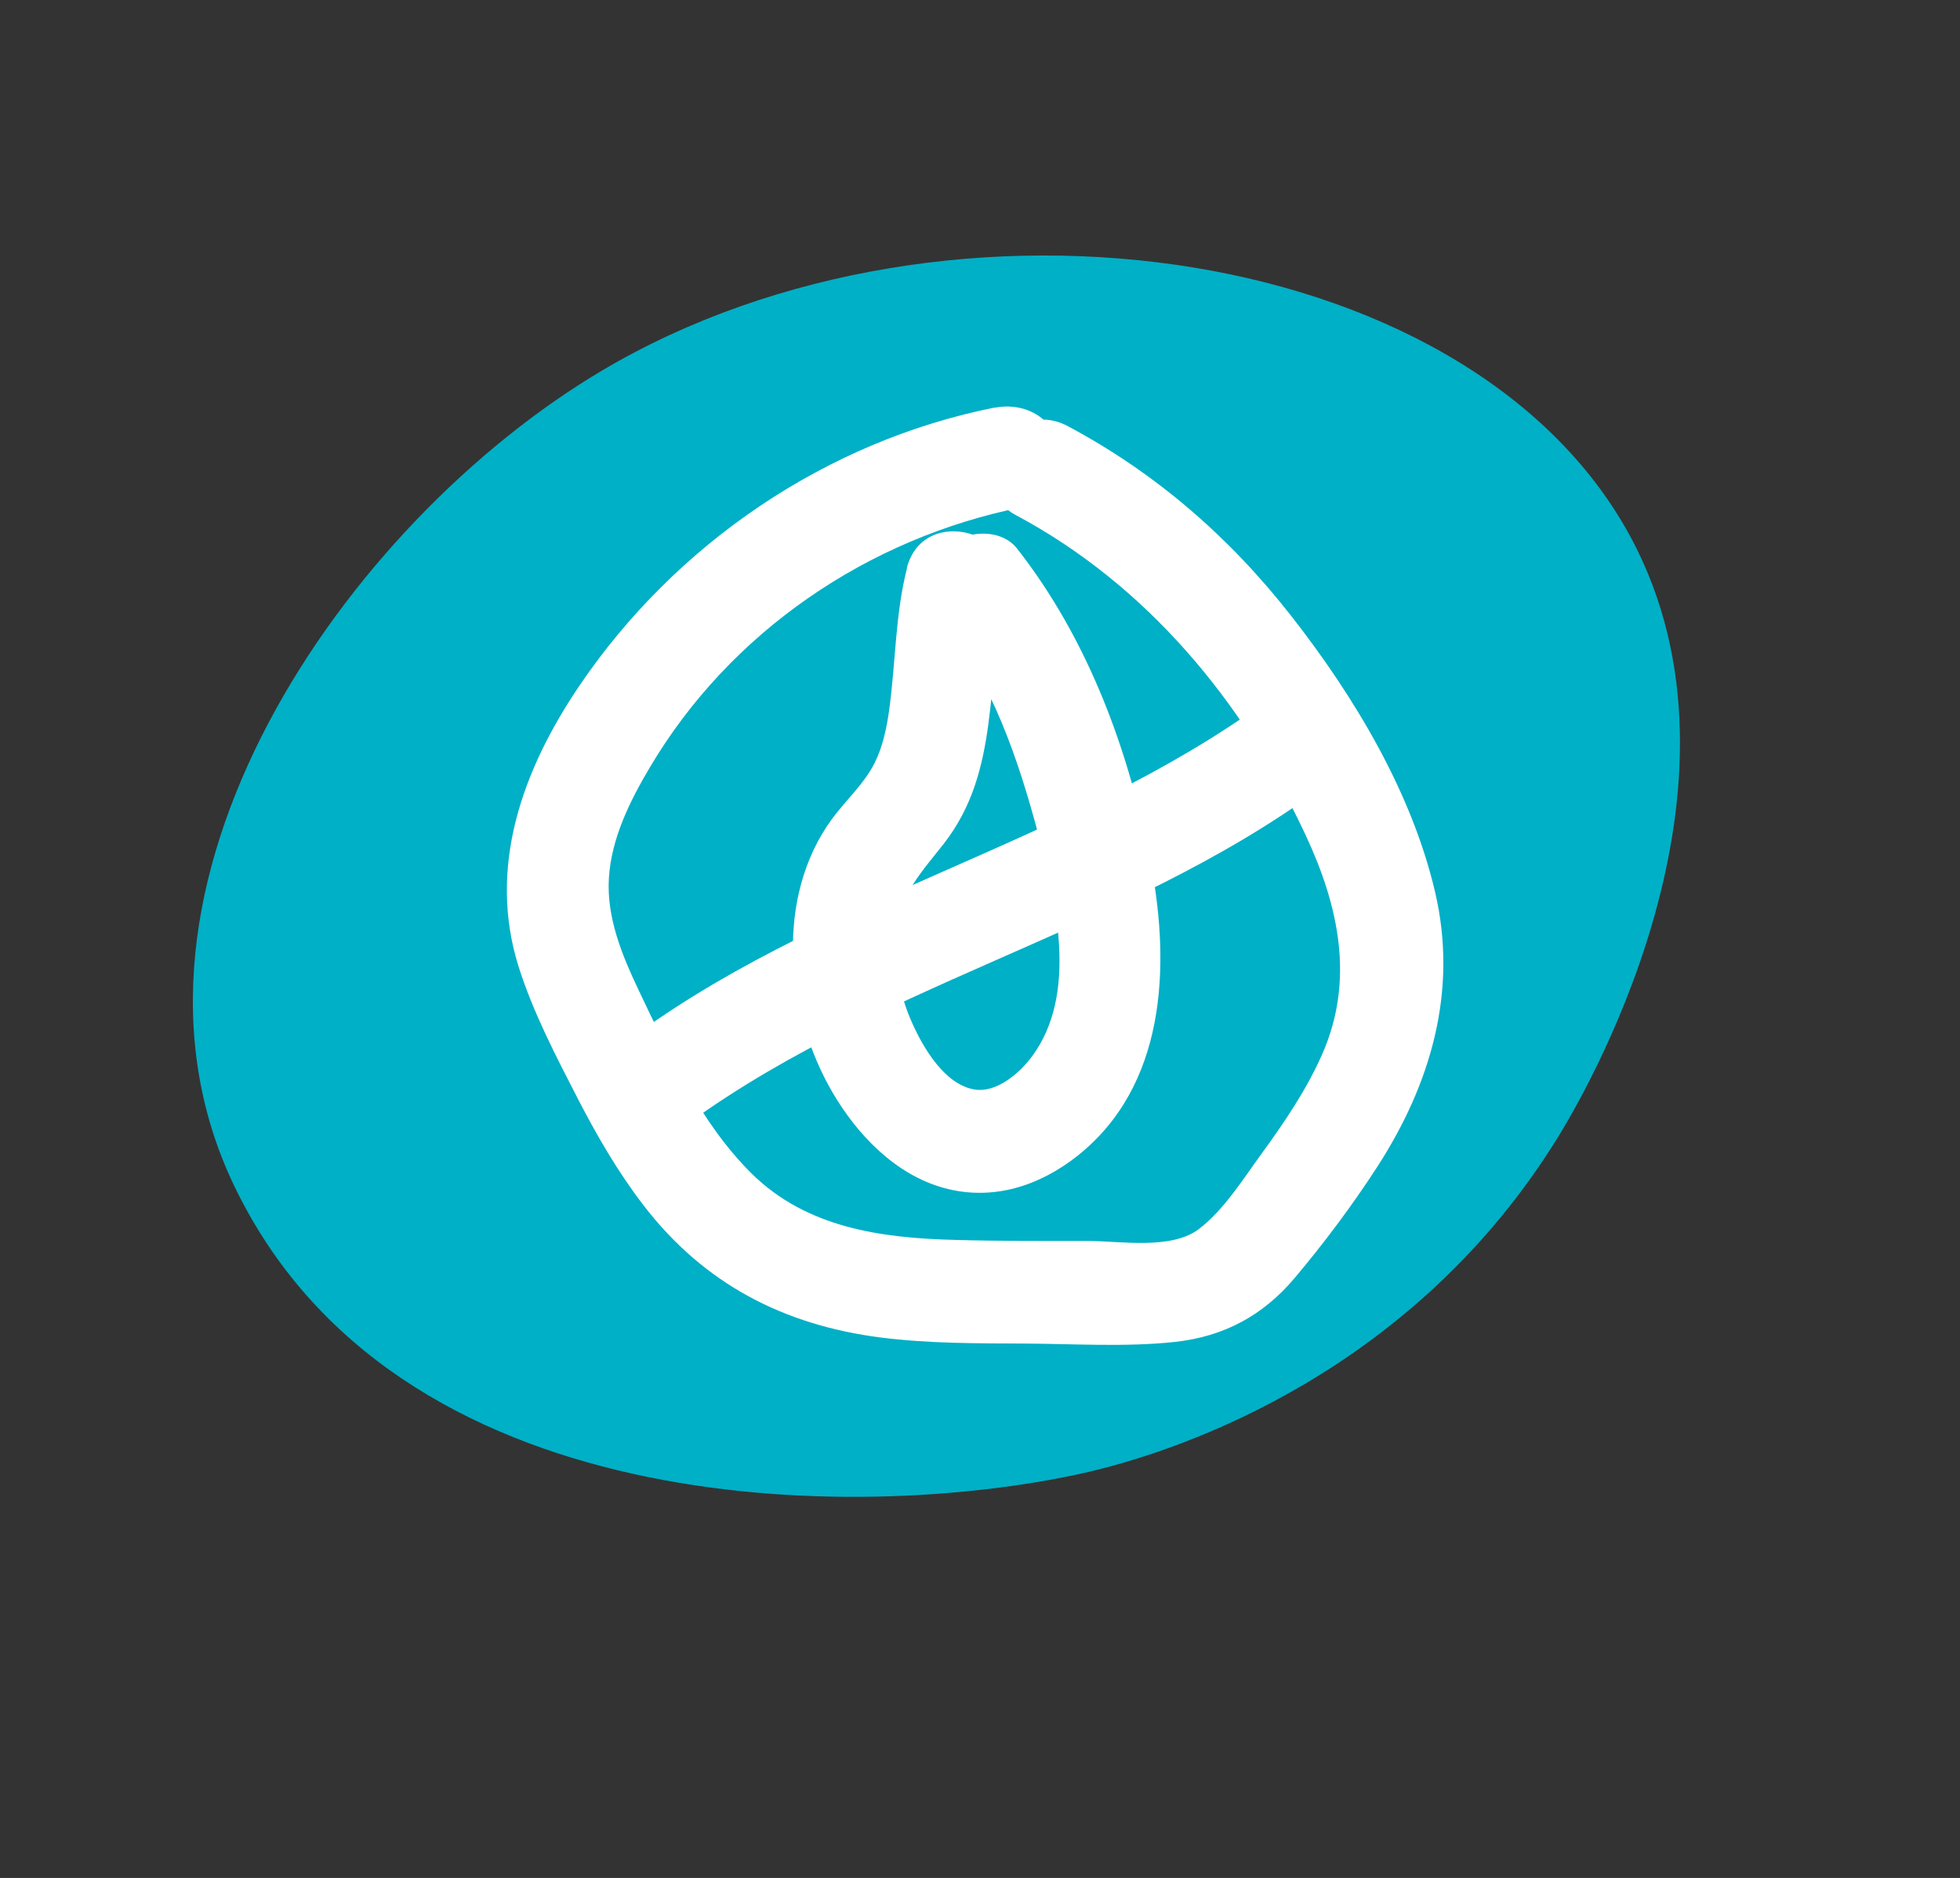
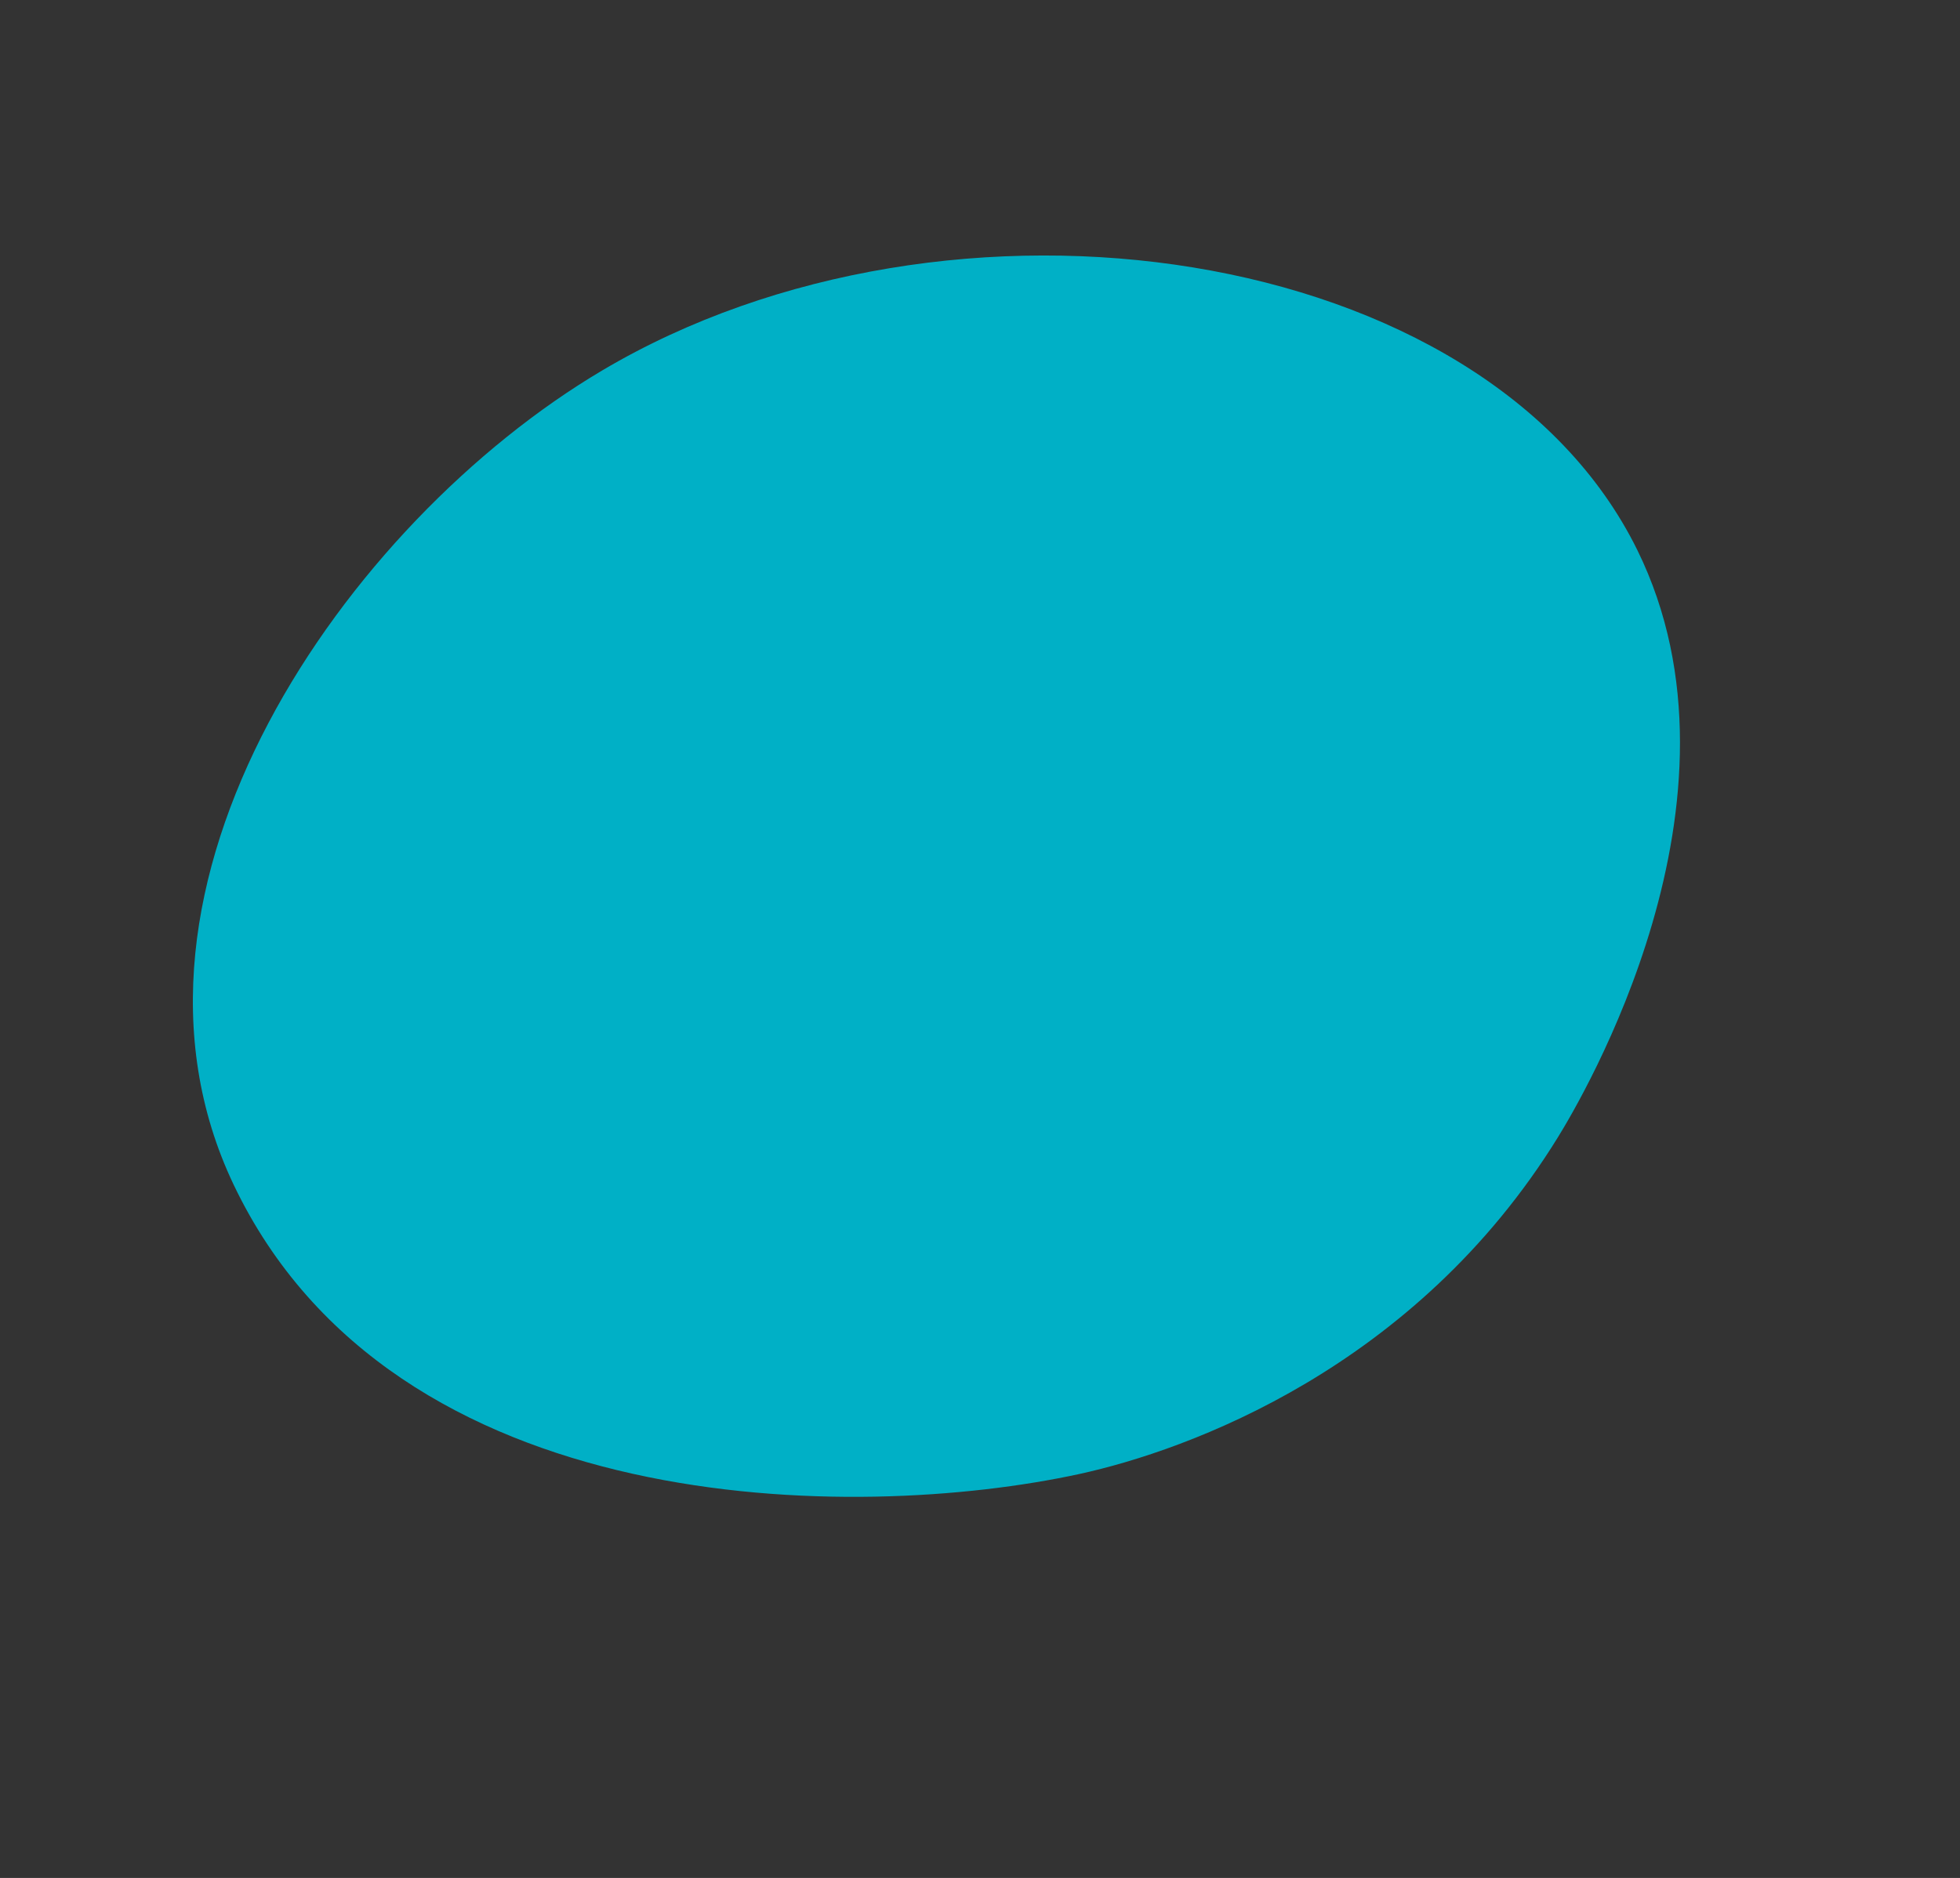
<svg xmlns="http://www.w3.org/2000/svg" id="_Проектор" data-name="Проектор" viewBox="0 0 95.12 91.16">
  <rect x="0" y="0" width="95.12" height="91.16" fill="#333333" stroke="none" />
  <defs>
    <style> .cls-1 { fill: #00b0c6; } .cls-2 { fill: #fff; } </style>
  </defs>
  <path class="cls-1" d="m11.34,57.51c7.78,16.32,30.15,16.41,41.05,14.04,5.26-1.15,16.31-5.14,23.22-16.35,1.09-1.77,9.82-16.36,3.85-28.5-7.36-14.95-33.36-18.72-50.23-8.72-12.48,7.39-24.77,25.09-17.89,39.53Z" />
  <g>
-     <path class="cls-2" d="m44.02,27.57c-.58,2.27-.55,4.6-.87,6.91-.12.86-.31,1.77-.7,2.55-.51,1.02-1.4,1.81-2.07,2.72-2.78,3.8-2.27,9.32,0,13.24,1.2,2.07,3.06,4.03,5.44,4.68s4.65-.12,6.48-1.57c4.26-3.39,4.5-9.13,3.57-14.08-1.04-5.5-3.04-10.96-6.51-15.39-.83-1.06-2.66-.87-3.54,0-1.05,1.05-.84,2.47,0,3.54,2.33,2.97,3.6,6.69,4.56,10.29.88,3.33,1.95,7.81-.31,10.84-.64.86-1.75,1.75-2.76,1.59-1.46-.23-2.51-2.03-3.05-3.25-.62-1.38-.94-3.02-.75-4.53.22-1.76,1.24-2.81,2.29-4.15,2.8-3.59,1.97-7.92,3.03-12.06.8-3.12-4.02-4.45-4.82-1.33h0Z" />
-     <path class="cls-2" d="m48.29,19.78c-8.19,1.63-15.51,6.62-20.18,13.52-2.74,4.05-4.47,8.78-2.94,13.63.7,2.21,1.8,4.32,2.86,6.38.94,1.82,1.96,3.59,3.21,5.21,2.92,3.8,6.8,5.81,11.53,6.41,2.31.29,4.64.28,6.96.29s4.9.18,7.29-.08c2.37-.26,4.26-1.27,5.8-3.09,1.44-1.71,2.81-3.54,4.02-5.41,2.61-4.04,3.92-8.55,2.81-13.32-1.13-4.86-3.93-9.51-6.97-13.4s-6.62-6.97-10.85-9.23c-2.84-1.52-5.37,2.8-2.52,4.32,6.34,3.39,11.02,9.04,14.04,15.5,1.62,3.46,2.41,7.06.81,10.68-.76,1.72-1.84,3.31-2.94,4.82-.89,1.22-1.83,2.74-3.05,3.66-1.35,1.01-3.8.57-5.36.57-2.14,0-4.29.01-6.43-.05-3.61-.09-7.23-.58-9.91-3.23-2.47-2.45-3.99-5.78-5.47-8.88-.81-1.71-1.57-3.54-1.45-5.46s1.01-3.72,1.97-5.34c3.9-6.61,10.61-11.17,18.09-12.66,1.32-.26,2.09-1.84,1.75-3.08-.38-1.38-1.75-2.01-3.08-1.75h0Z" />
-     <path class="cls-2" d="m32.61,55.12c9.55-7.3,21.79-9.74,31.46-16.84,1.09-.8,1.63-2.17.9-3.42-.63-1.07-2.33-1.7-3.42-.9-9.68,7.1-21.91,9.54-31.46,16.84-1.07.82-1.64,2.15-.9,3.42.62,1.05,2.34,1.72,3.42.9h0Z" />
-   </g>
+     </g>
</svg>